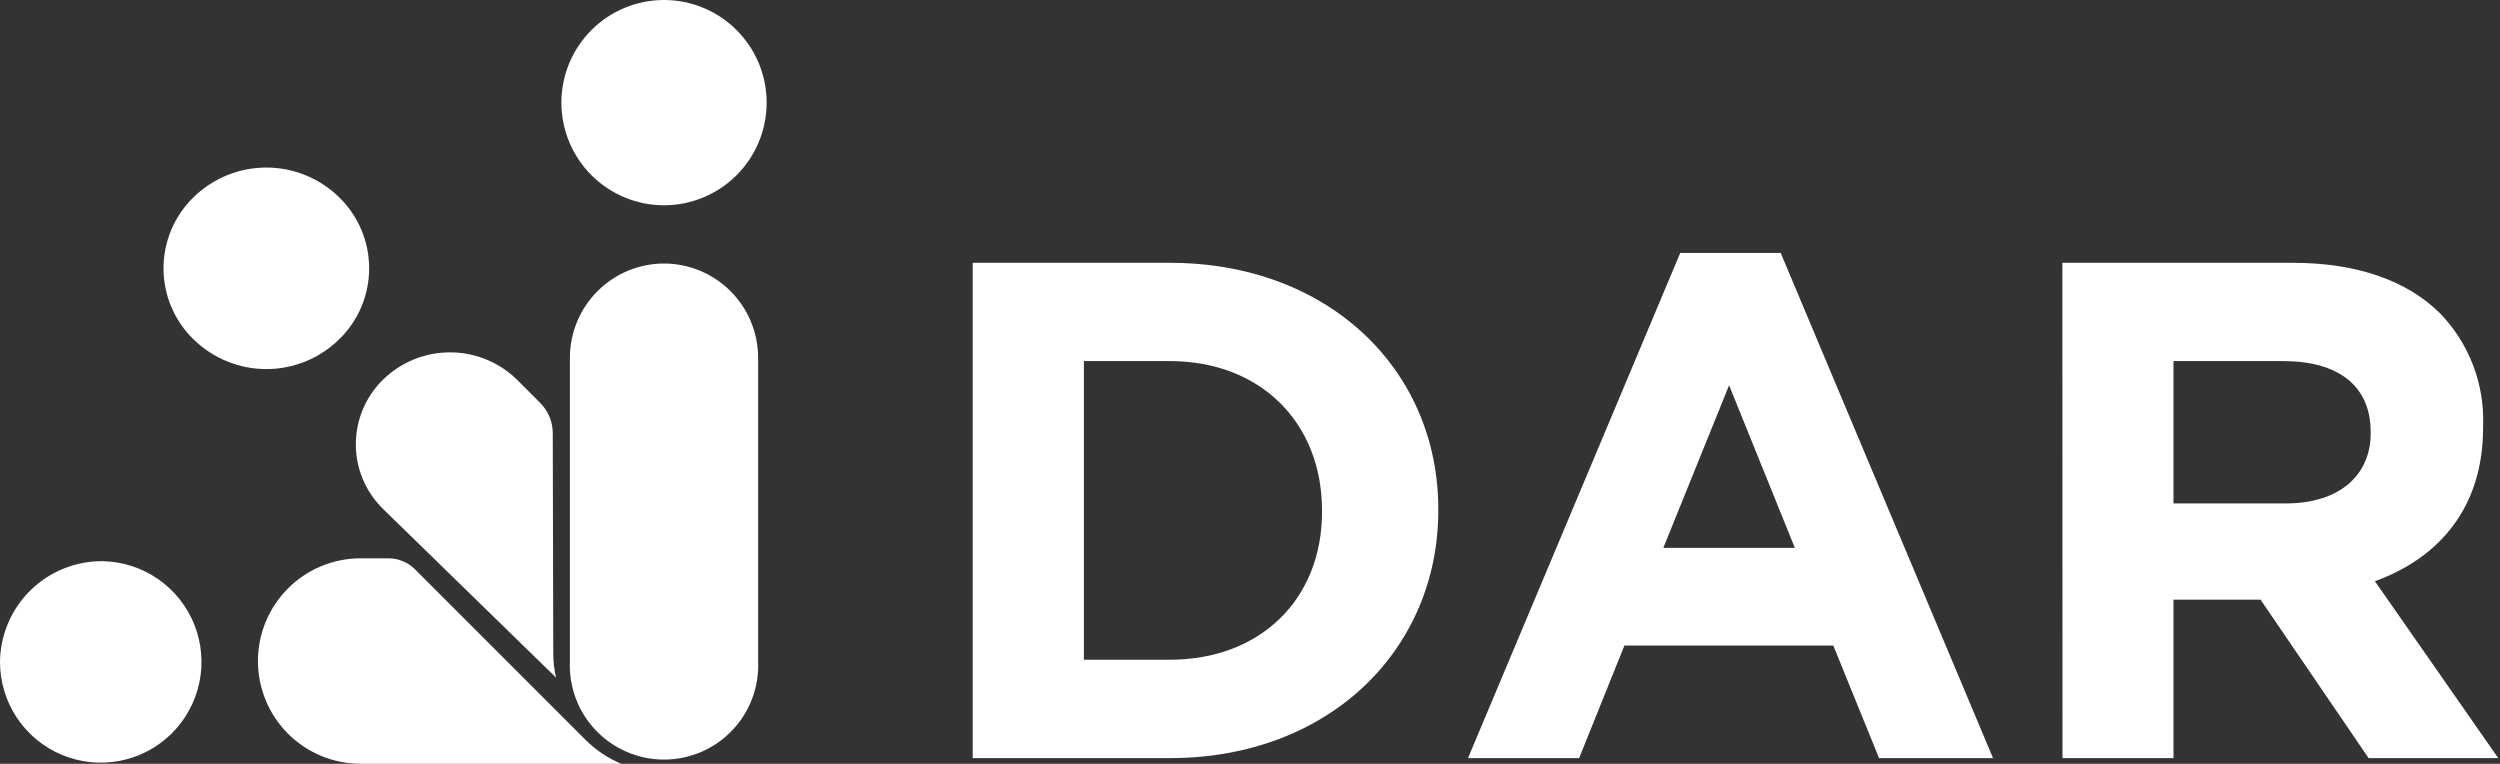
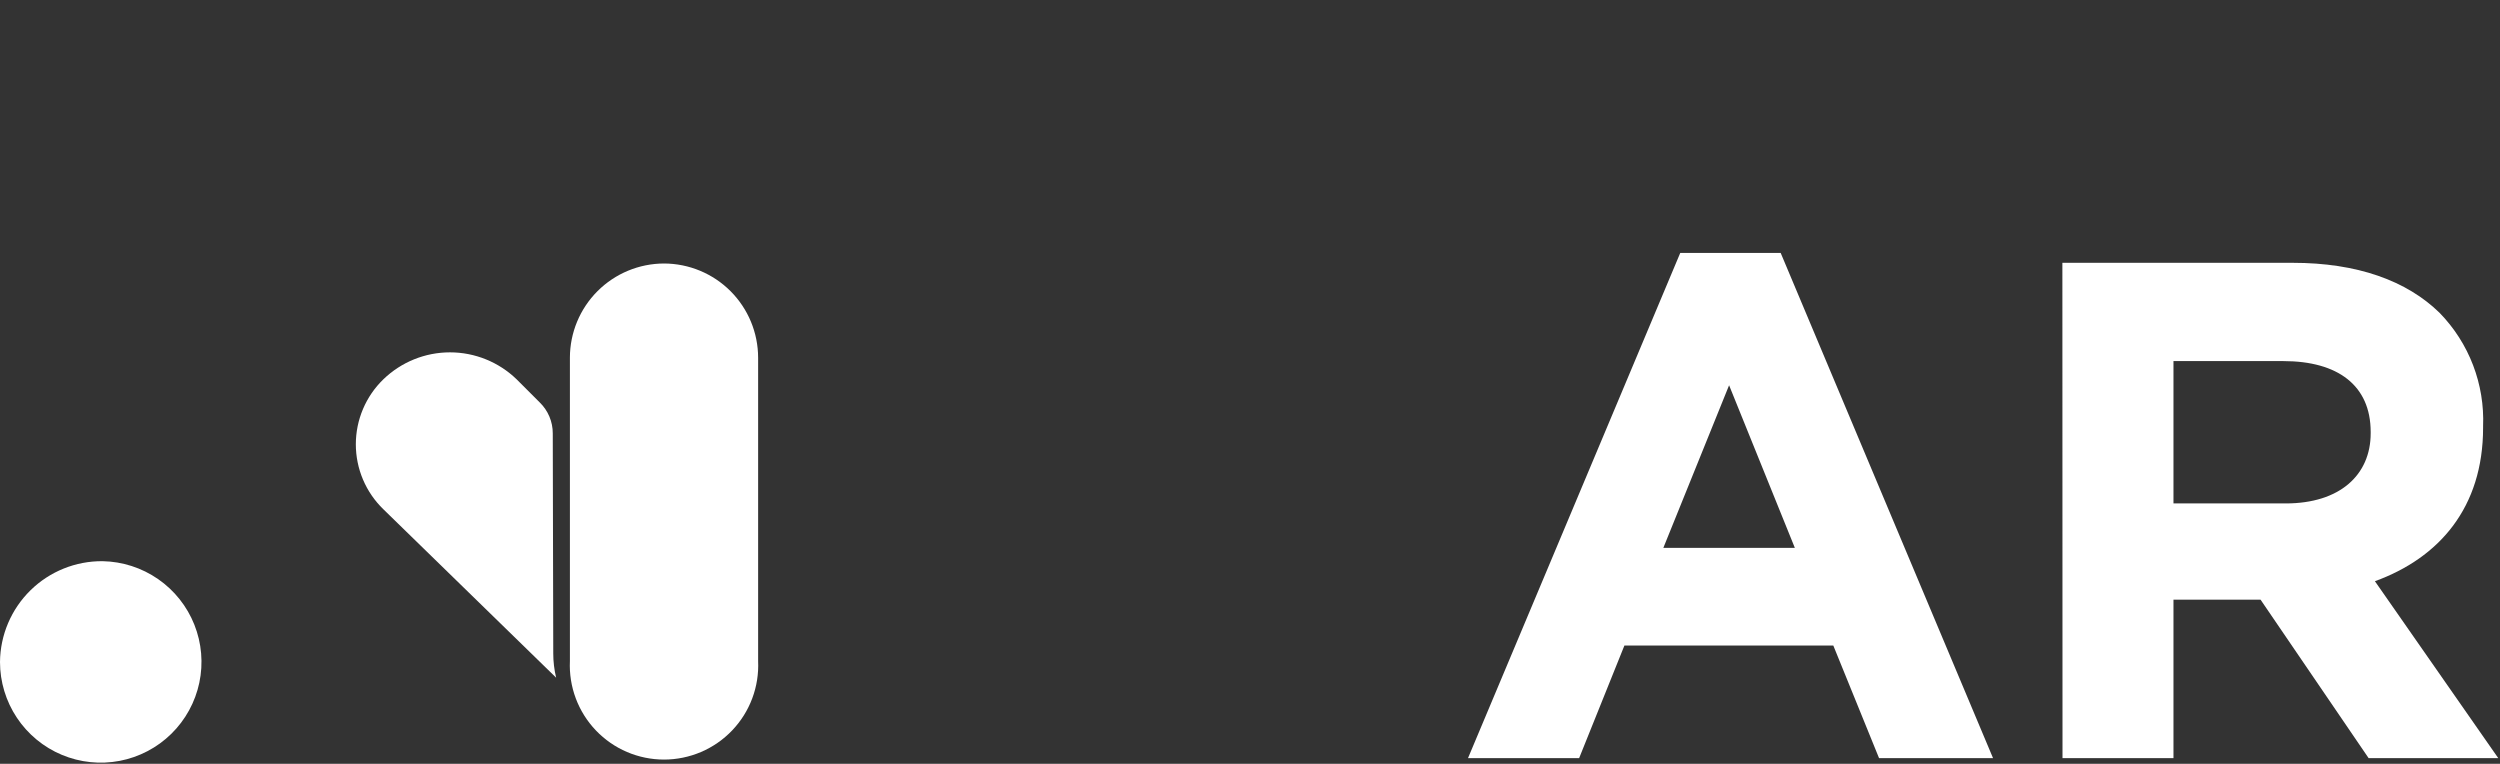
<svg xmlns="http://www.w3.org/2000/svg" width="1162" height="355" viewBox="0 0 1162 355" fill="none">
  <rect x="0" y="0" width="1162" height="355" fill="#333333" stroke="none" />
-   <path d="M452.11 122.155H543.71C617.521 122.155 668.517 171.843 668.517 236.589V237.265C668.517 302.068 617.691 352.376 543.71 352.376H452.11V122.155ZM543.71 306.636C585.953 306.636 614.472 278.437 614.472 237.942V237.265C614.472 196.489 585.953 167.838 543.71 167.838H503.783V306.636H543.71Z" fill="white" />
  <path d="M780.985 117.551H827.654L926.364 352.376H873.383L852.124 300.053H755.02L733.983 352.376H682.33L780.985 117.551ZM834.242 254.641L803.683 179.07L773.123 254.641H834.242Z" fill="white" />
  <path d="M958.595 122.155H1065.7C1095.52 122.155 1118.63 130.389 1134.02 145.504C1140.76 152.451 1146.03 160.698 1149.49 169.745C1152.95 178.791 1154.53 188.447 1154.14 198.125V198.801C1154.14 235.968 1133.68 259.317 1103.86 270.146L1161.19 352.376H1100.93L1050.7 278.719H1010.23V352.376H958.651L958.595 122.155ZM1062.43 233.994C1087.51 233.994 1101.89 220.797 1101.89 201.396V200.775C1101.89 179.062 1086.5 167.838 1061.36 167.838H1010.23V233.994H1062.43Z" fill="white" />
  <path d="M352.376 307.252V166.265C352.363 154.664 347.752 143.54 339.553 135.332C331.354 127.124 320.235 122.502 308.634 122.477C297.032 122.502 285.913 127.124 277.714 135.332C269.515 143.54 264.904 154.664 264.892 166.265V307.252C264.62 313.165 265.551 319.072 267.627 324.615C269.702 330.159 272.881 335.224 276.969 339.504C281.058 343.785 285.972 347.192 291.414 349.52C296.856 351.847 302.714 353.048 308.634 353.048C314.553 353.048 320.411 351.847 325.853 349.52C331.296 347.192 336.21 343.785 340.298 339.504C344.387 335.224 347.565 330.159 349.641 324.615C351.717 319.072 352.647 313.165 352.376 307.252Z" fill="white" />
-   <path d="M356.336 47.702C356.336 60.353 351.31 72.486 342.364 81.432C333.418 90.378 321.285 95.403 308.634 95.403C295.983 95.403 283.849 90.378 274.904 81.432C265.958 72.486 260.932 60.353 260.932 47.702C260.932 35.05 265.958 22.917 274.904 13.972C283.849 5.026 295.983 0 308.634 0C321.285 0 333.418 5.026 342.364 13.972C351.31 22.917 356.336 35.05 356.336 47.702Z" fill="white" />
-   <path d="M157.517 91.582C161.966 95.876 165.504 101.023 167.921 106.715C170.338 112.407 171.584 118.527 171.584 124.711C171.584 130.894 170.338 137.015 167.921 142.706C165.504 148.398 161.966 153.545 157.517 157.839C148.49 166.629 136.389 171.547 123.789 171.547C111.19 171.547 99.089 166.629 90.062 157.839C85.613 153.545 82.075 148.398 79.658 142.706C77.241 137.015 75.995 130.894 75.995 124.711C75.995 118.527 77.241 112.407 79.658 106.715C82.075 101.023 85.613 95.876 90.062 91.582C99.089 82.793 111.19 77.874 123.789 77.874C136.389 77.874 148.49 82.793 157.517 91.582Z" fill="white" />
  <path d="M47.702 260.84C56.924 261.012 65.89 263.905 73.475 269.154C81.059 274.403 86.925 281.775 90.335 290.345C93.746 298.915 94.549 308.302 92.645 317.327C90.74 326.352 86.213 334.614 79.631 341.075C73.048 347.537 64.704 351.911 55.645 353.648C46.587 355.385 37.216 354.408 28.711 350.839C20.205 347.271 12.943 341.27 7.835 333.589C2.727 325.909 0.002 316.891 0 307.667C0.122 295.133 5.214 283.161 14.159 274.38C23.103 265.6 35.168 260.73 47.702 260.84Z" fill="white" />
  <path d="M256.926 201.443C256.934 198.755 256.4 196.094 255.356 193.618C254.311 191.141 252.778 188.901 250.848 187.031L240.12 176.303C231.816 168.266 220.712 163.772 209.155 163.772C197.599 163.772 186.495 168.266 178.191 176.303C174.141 180.222 170.922 184.916 168.723 190.105C166.524 195.294 165.391 200.872 165.391 206.508C165.391 212.143 166.524 217.721 168.723 222.91C170.922 228.099 174.141 232.793 178.191 236.713L258.492 314.988C257.603 311.293 257.155 307.507 257.156 303.707L256.926 201.443Z" fill="white" />
-   <path d="M272.075 343.811L192.879 264.615C189.62 261.35 185.198 259.512 180.585 259.505H167.601C161.332 259.505 155.126 260.74 149.335 263.14C143.545 265.54 138.284 269.058 133.854 273.492C129.424 277.927 125.911 283.191 123.517 288.983C121.122 294.776 119.893 300.984 119.899 307.252C119.893 313.52 121.122 319.728 123.517 325.521C125.911 331.314 129.424 336.578 133.854 341.012C138.284 345.447 143.545 348.964 149.335 351.364C155.126 353.765 161.332 355 167.601 355H288.789C282.539 352.399 276.861 348.598 272.075 343.811Z" fill="white" />
</svg>